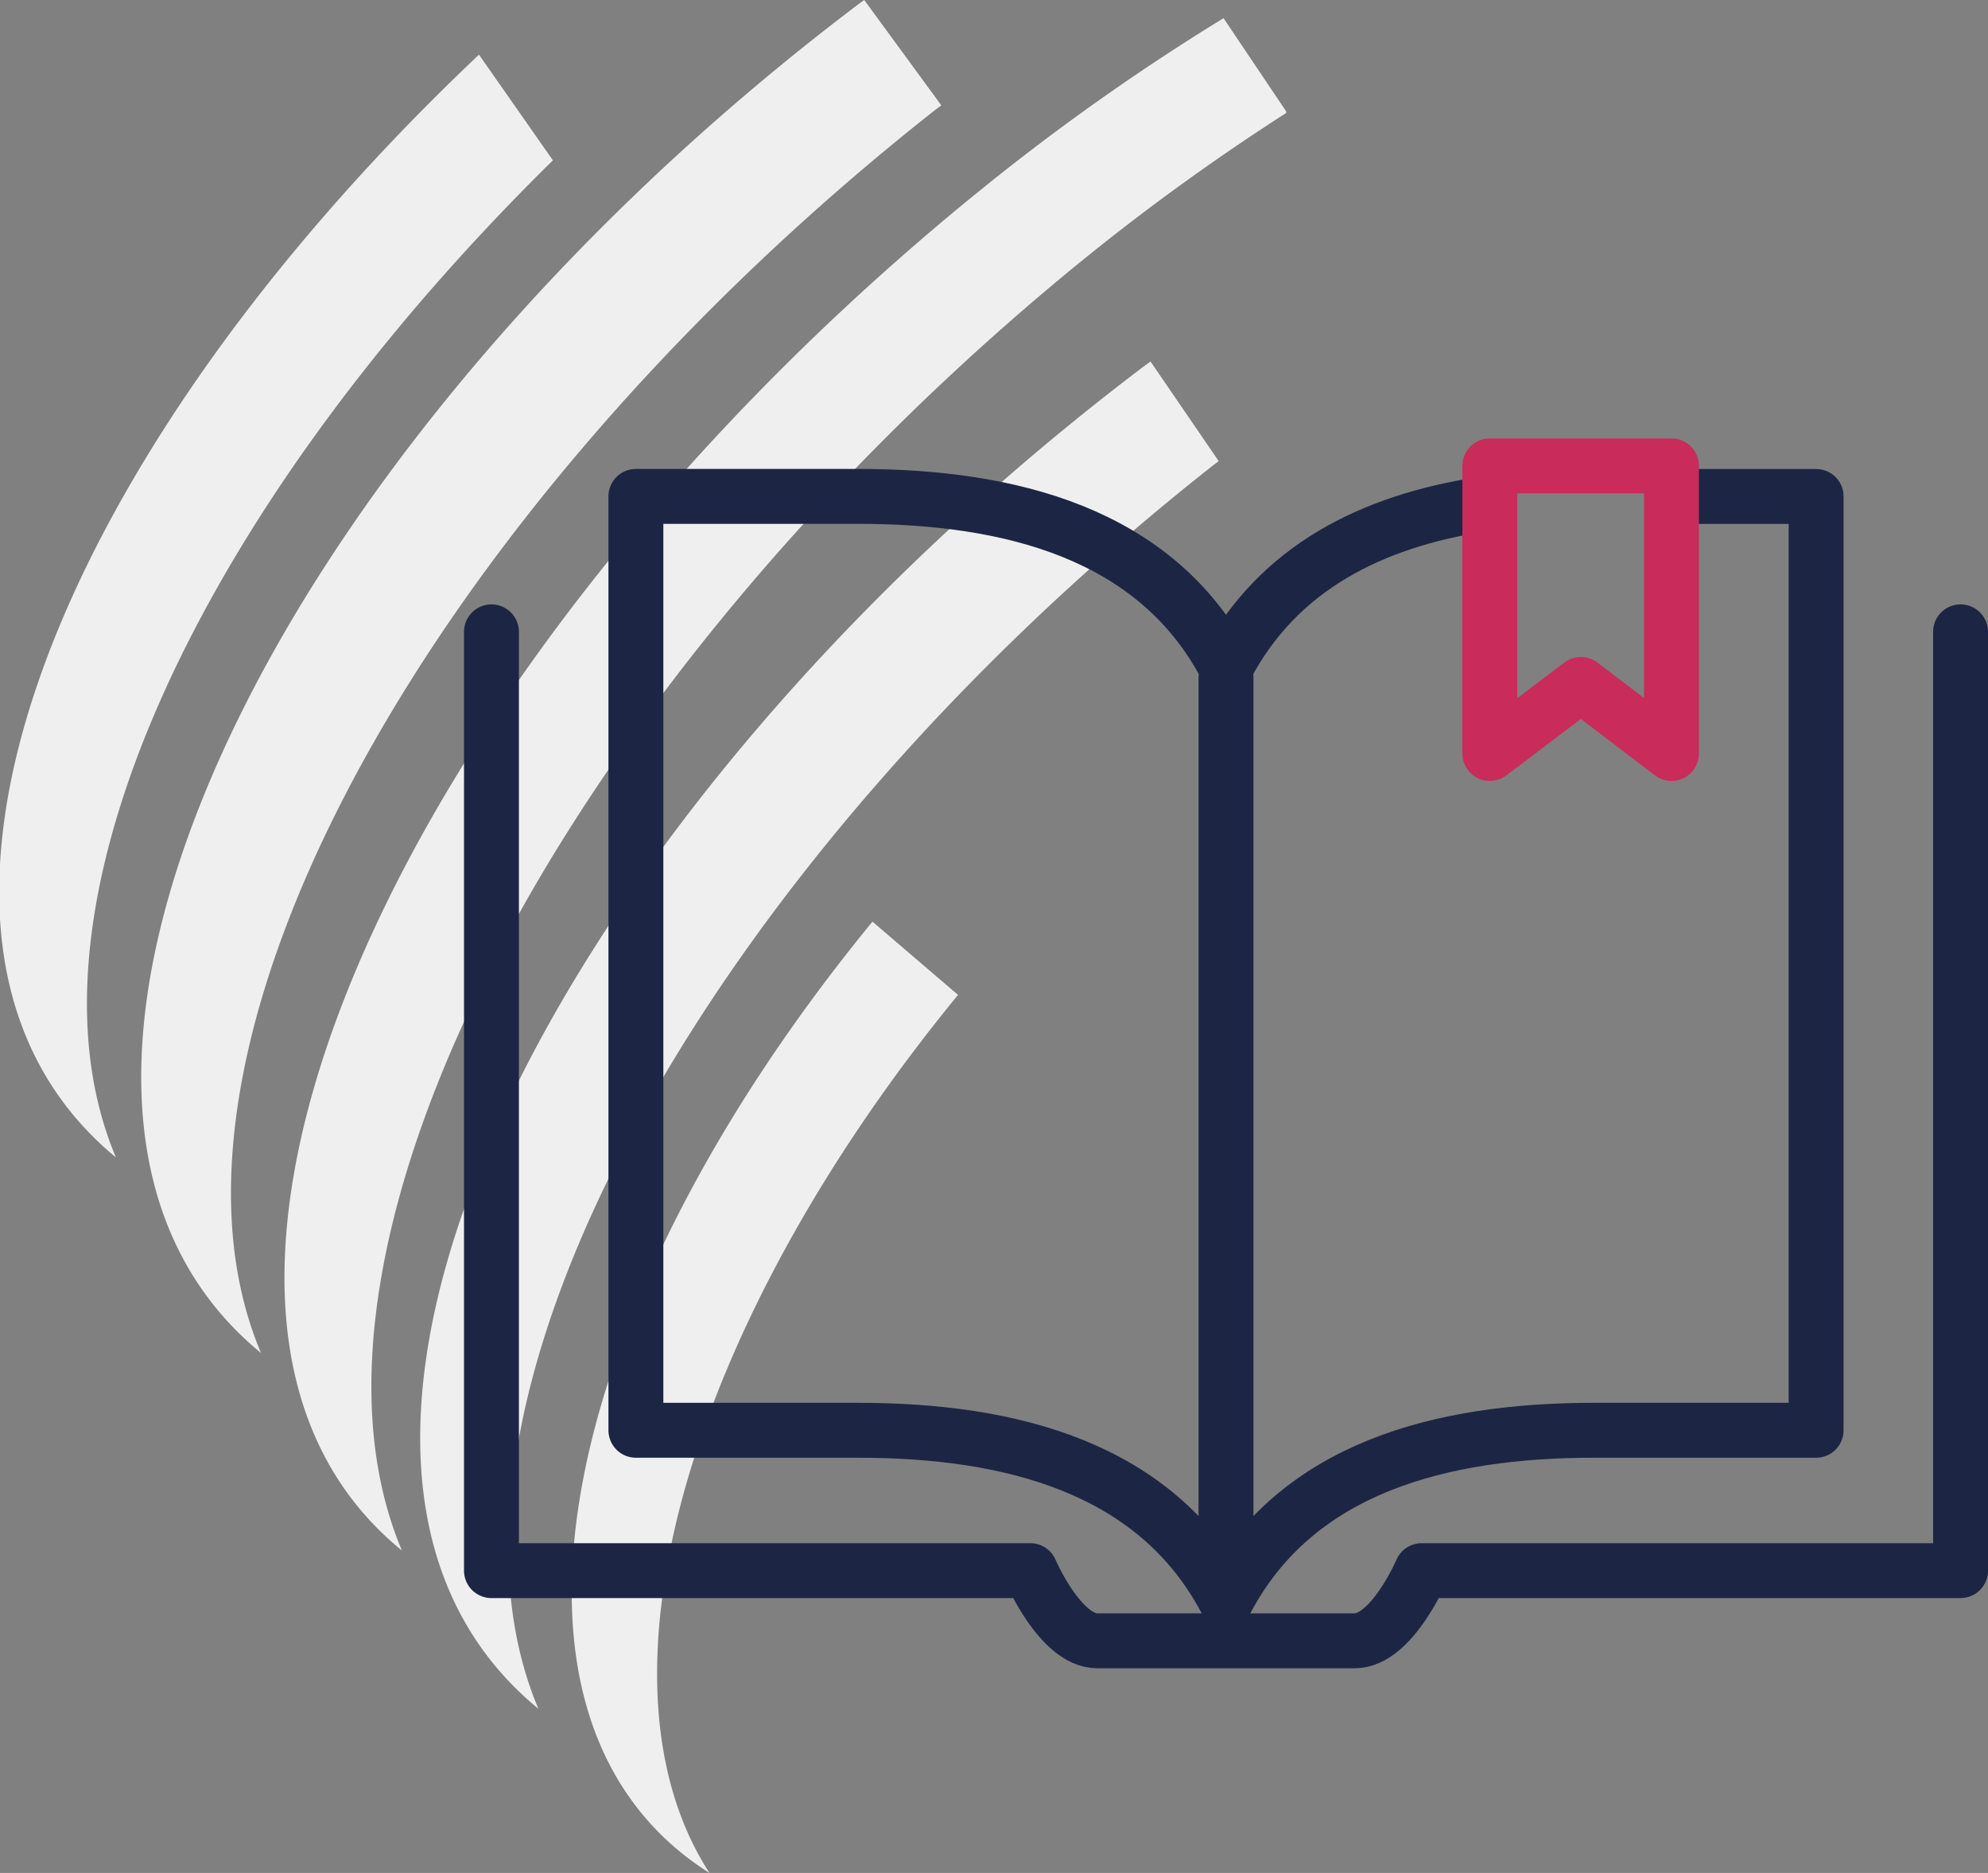
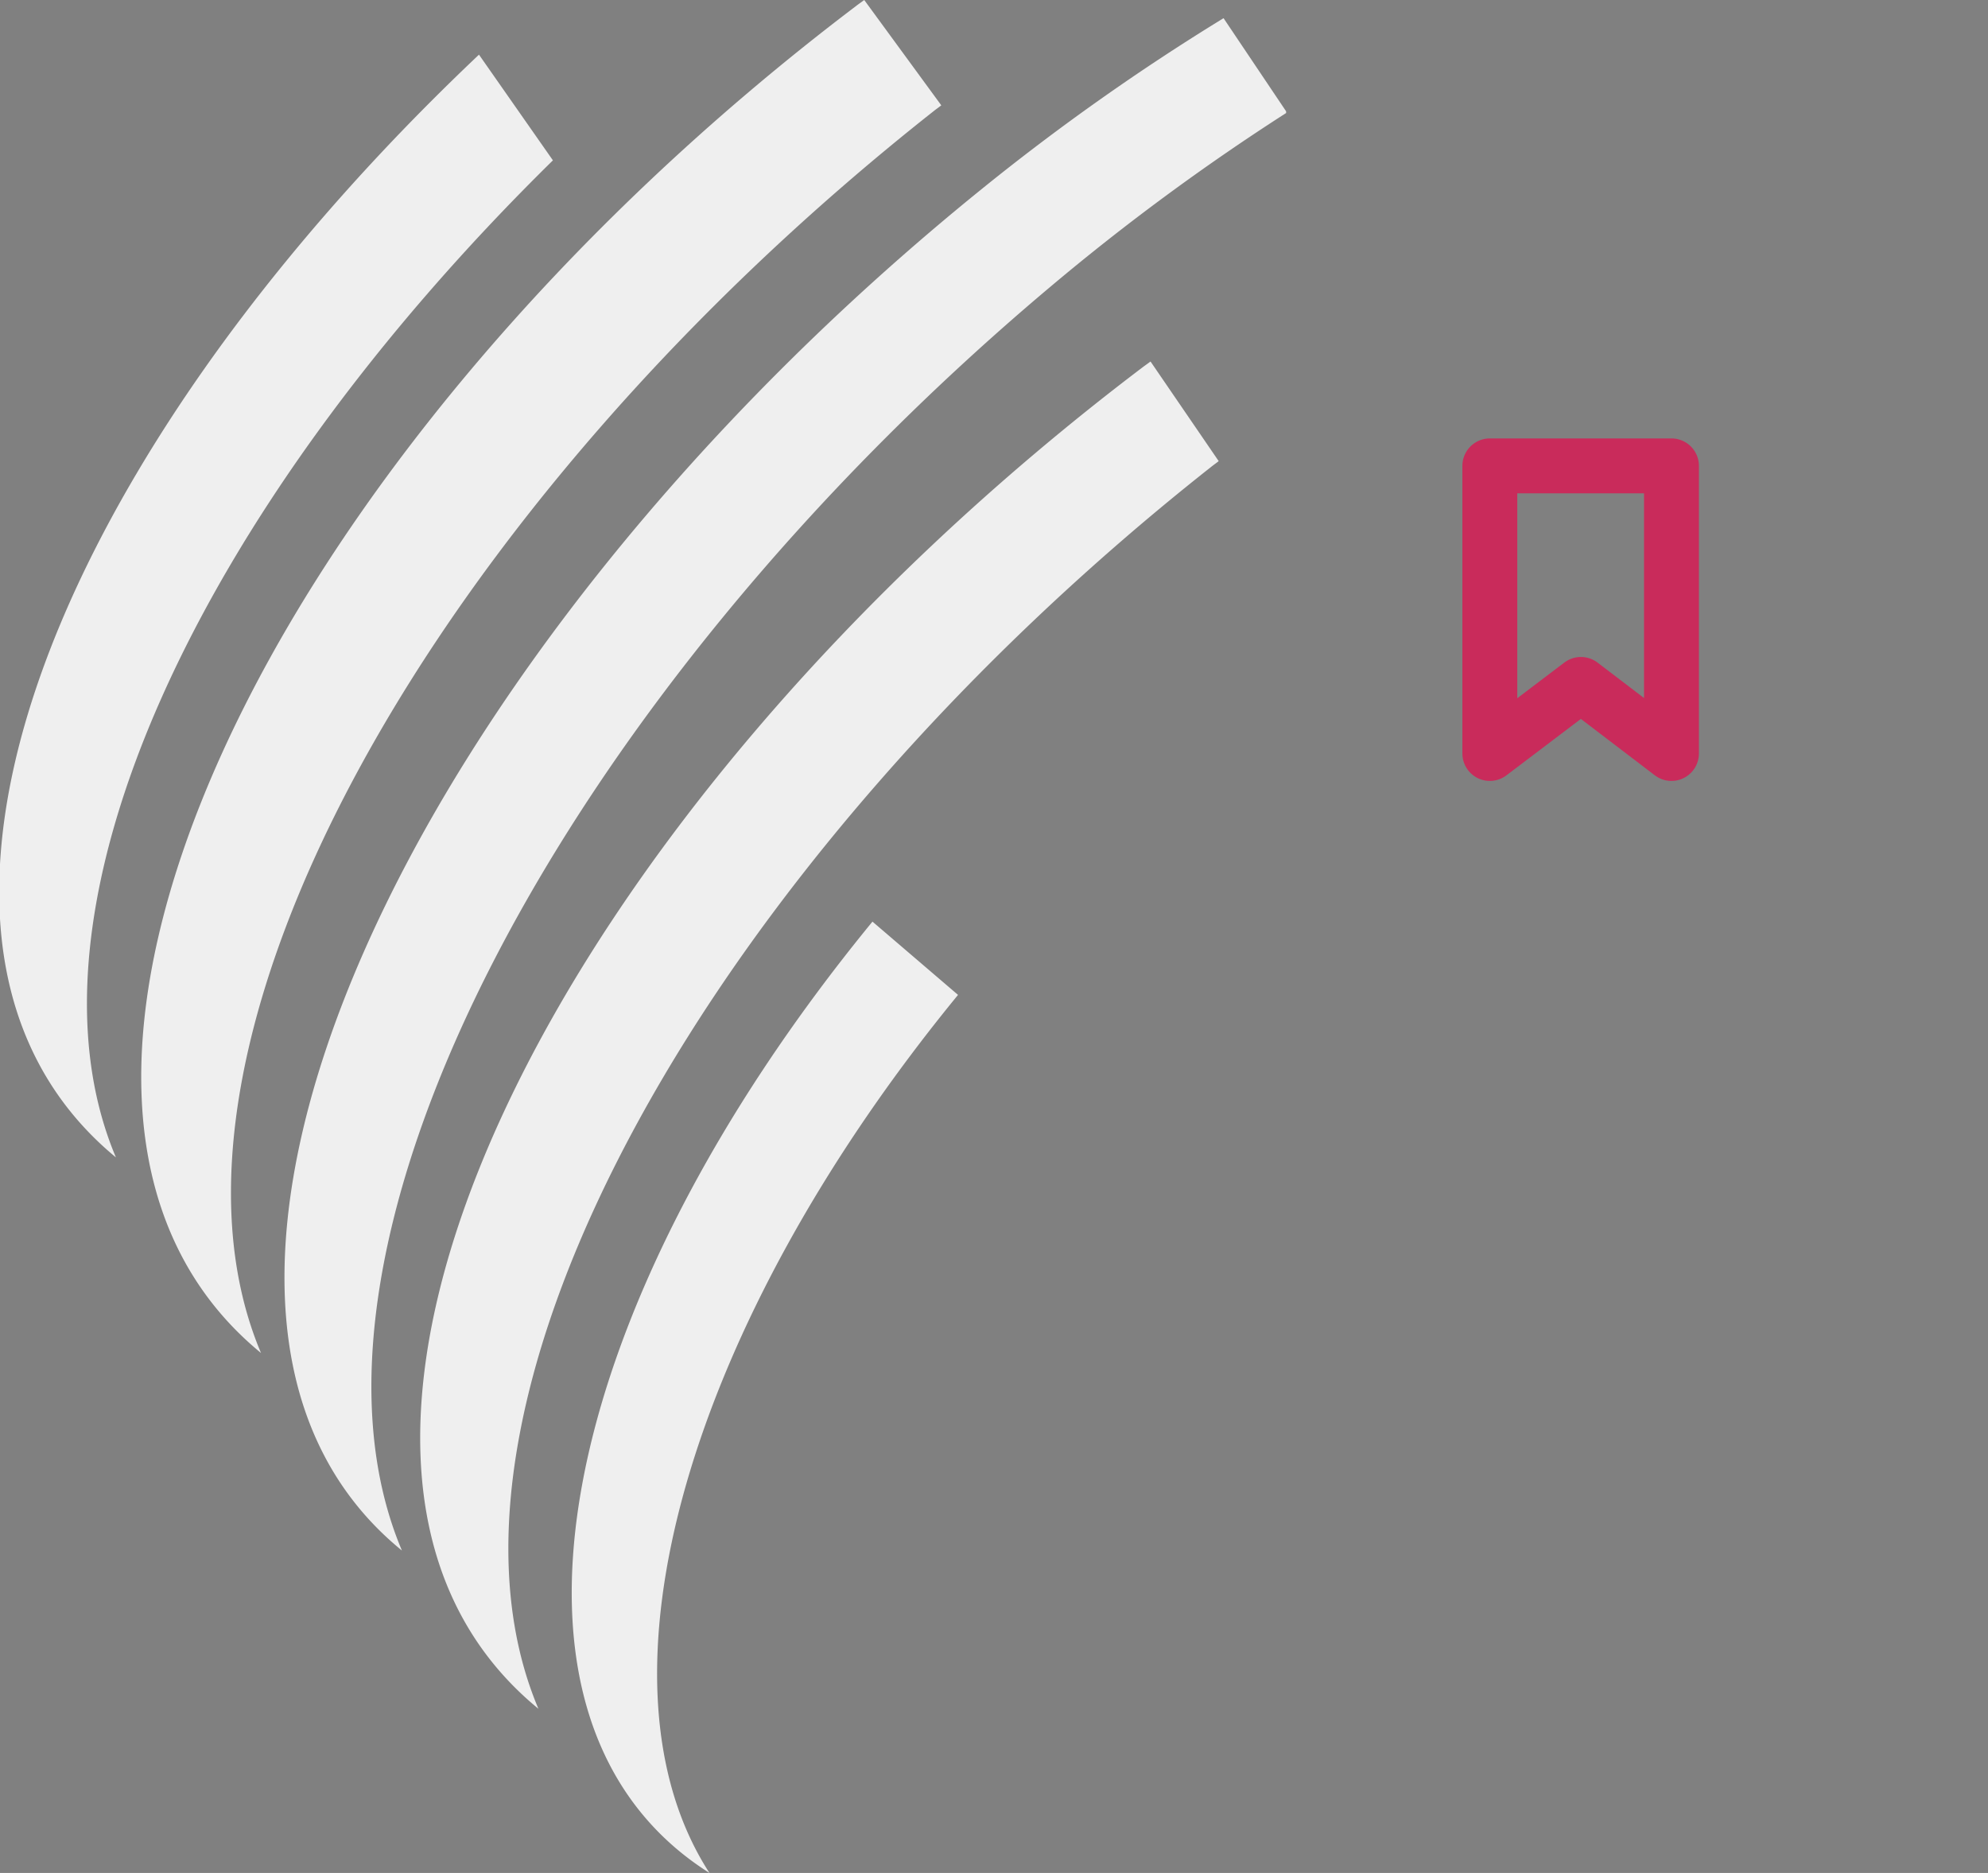
<svg xmlns="http://www.w3.org/2000/svg" width="134.159" height="126.375" viewBox="0 0 134.159 126.375">
  <rect x="0" y="0" width="134.159" height="126.375" fill="#808080" stroke="none" />
  <g id="Group_1629" data-name="Group 1629" transform="translate(-454.577 166.598)">
    <g id="Group_1305" data-name="Group 1305" transform="translate(502.455 -40.223)">
      <path id="Path_6663" data-name="Path 6663" d="M0,0C-8.423-13.01-1.378-37.1,16.774-59.246L11-64.19C-10.565-37.887-16.093-10.163,0,0M29.241-101.6c-40,30.285-61.41,73.6-40.785,90.521C-20.284-31.759.04-68.191,33.85-94.868c.167-.136.345-.257.515-.393l-4.6-6.722c-.174.13-.35.252-.525.383M-47.878-68.07v3.689c.388,6.487,2.893,12.031,7.823,16.1-7.058-16.709,5.5-43.7,29.49-67.274l-4.989-7.132C-34.93-104.356-46.984-83.929-47.878-68.07M18.4-113.642c-38.848,31.4-59.413,75.382-39.155,91.887C-29.438-42.3-9.878-79.369,22.96-106.987a152.99,152.99,0,0,1,15.955-11.761v-.115l-4.222-6.285A152.7,152.7,0,0,0,18.4-113.642M9.921-125.991c-40,30.285-60.811,73.981-40.186,90.906C-39-55.766-18.681-92.2,15.128-118.875c.168-.136.346-.256.516-.393l-5.2-7.107c-.175.132-.351.253-.526.384" fill="#efefef" />
    </g>
    <g id="Group_1306" data-name="Group 1306" transform="translate(537.313 -121.615)">
-       <path id="Path_6664" data-name="Path 6664" d="M0,0C-4.739-9.008-14.581-11.49-24.815-11.49H-39.823V51.523h15.008c10.234,0,20.076,2.483,24.815,11.491m30.75-74.5h9.073V51.523H24.818C14.584,51.523,4.739,54.006,0,63.014M0,0C3.534-6.719,9.91-9.807,17.163-10.942M0,.739V60.6" fill="none" stroke="#1c2644" stroke-linecap="round" stroke-linejoin="round" stroke-width="3.705" />
-     </g>
+       </g>
    <g id="Group_1308" data-name="Group 1308" transform="translate(555.117 -115.758)">
      <path id="Path_6666" data-name="Path 6666" d="M0,0,6.147-4.659,12.258,0V-19.406H0Z" fill="none" stroke="#c92b5b" stroke-linecap="round" stroke-linejoin="round" stroke-width="3.705" />
    </g>
    <g id="Group_1591" data-name="Group 1591">
      <g id="Group_1309" data-name="Group 1309" transform="translate(487.743 -123.966)">
-         <path id="Path_6667" data-name="Path 6667" d="M0,0V63.344H36.366s2.017,4.735,4.519,4.735H58.253c2.505,0,4.519-4.735,4.519-4.735H99.141V0" fill="none" stroke="#1c2644" stroke-linecap="round" stroke-linejoin="round" stroke-width="3.705" />
-       </g>
+         </g>
    </g>
  </g>
</svg>